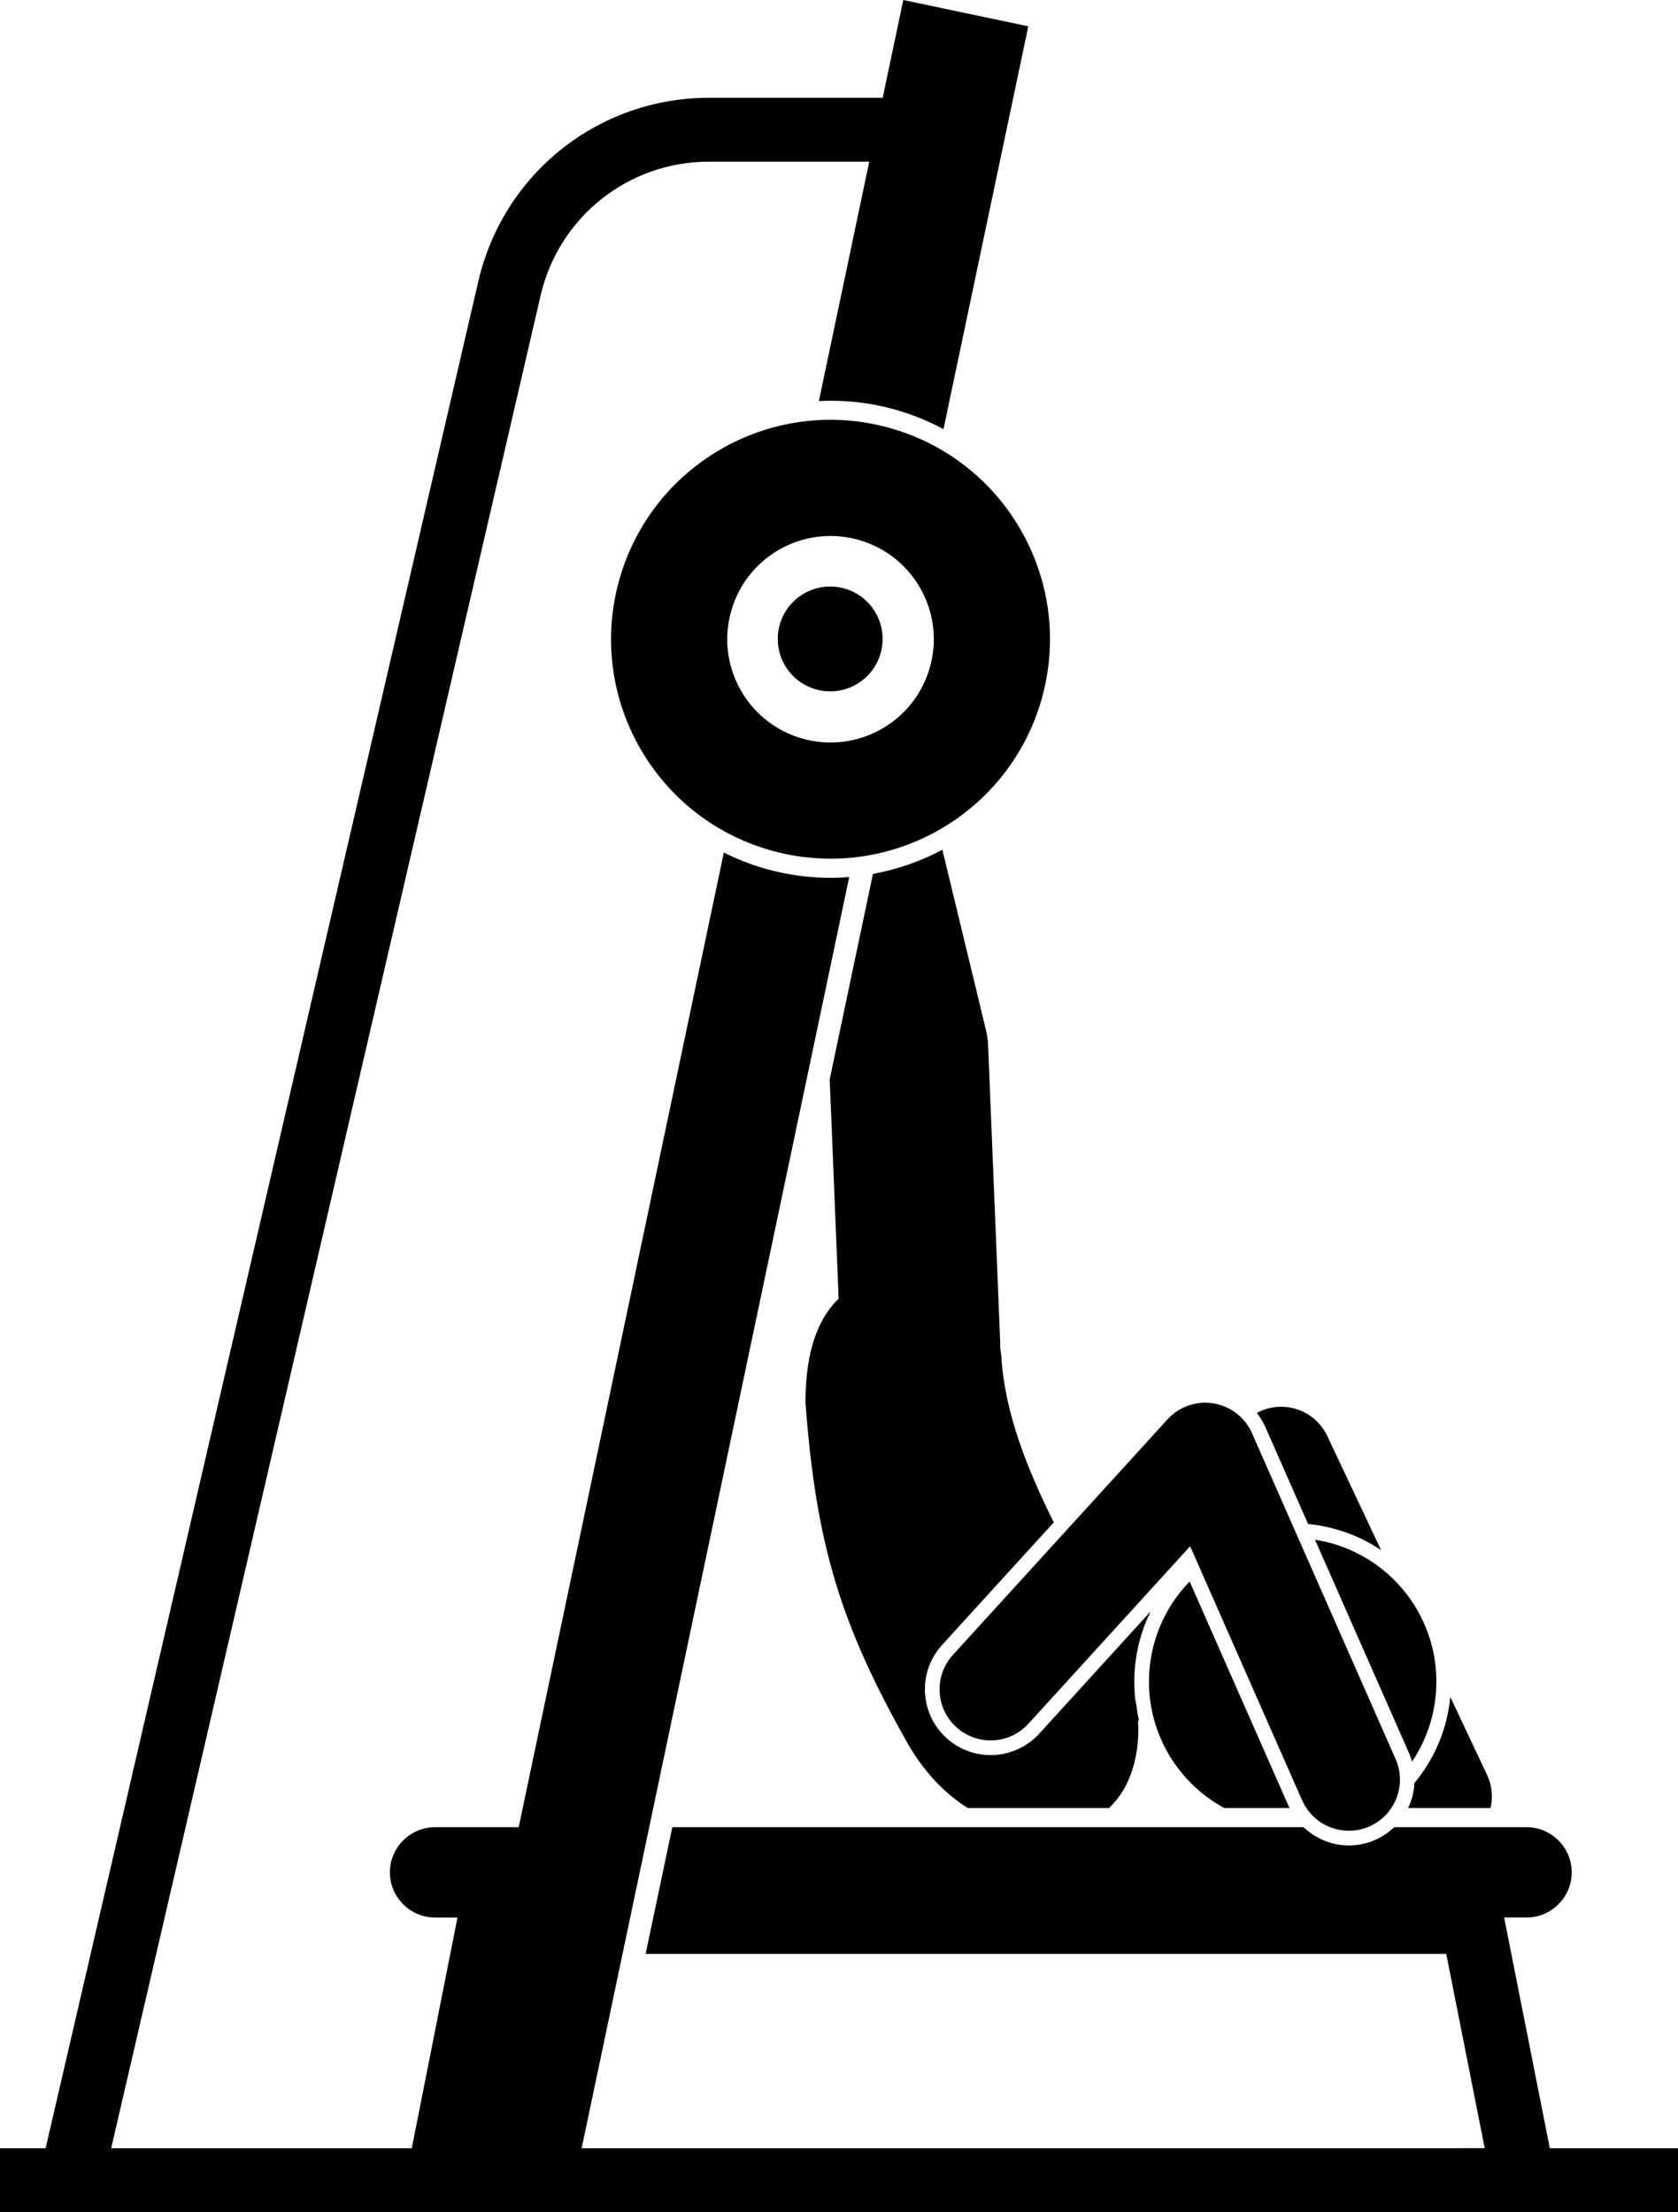
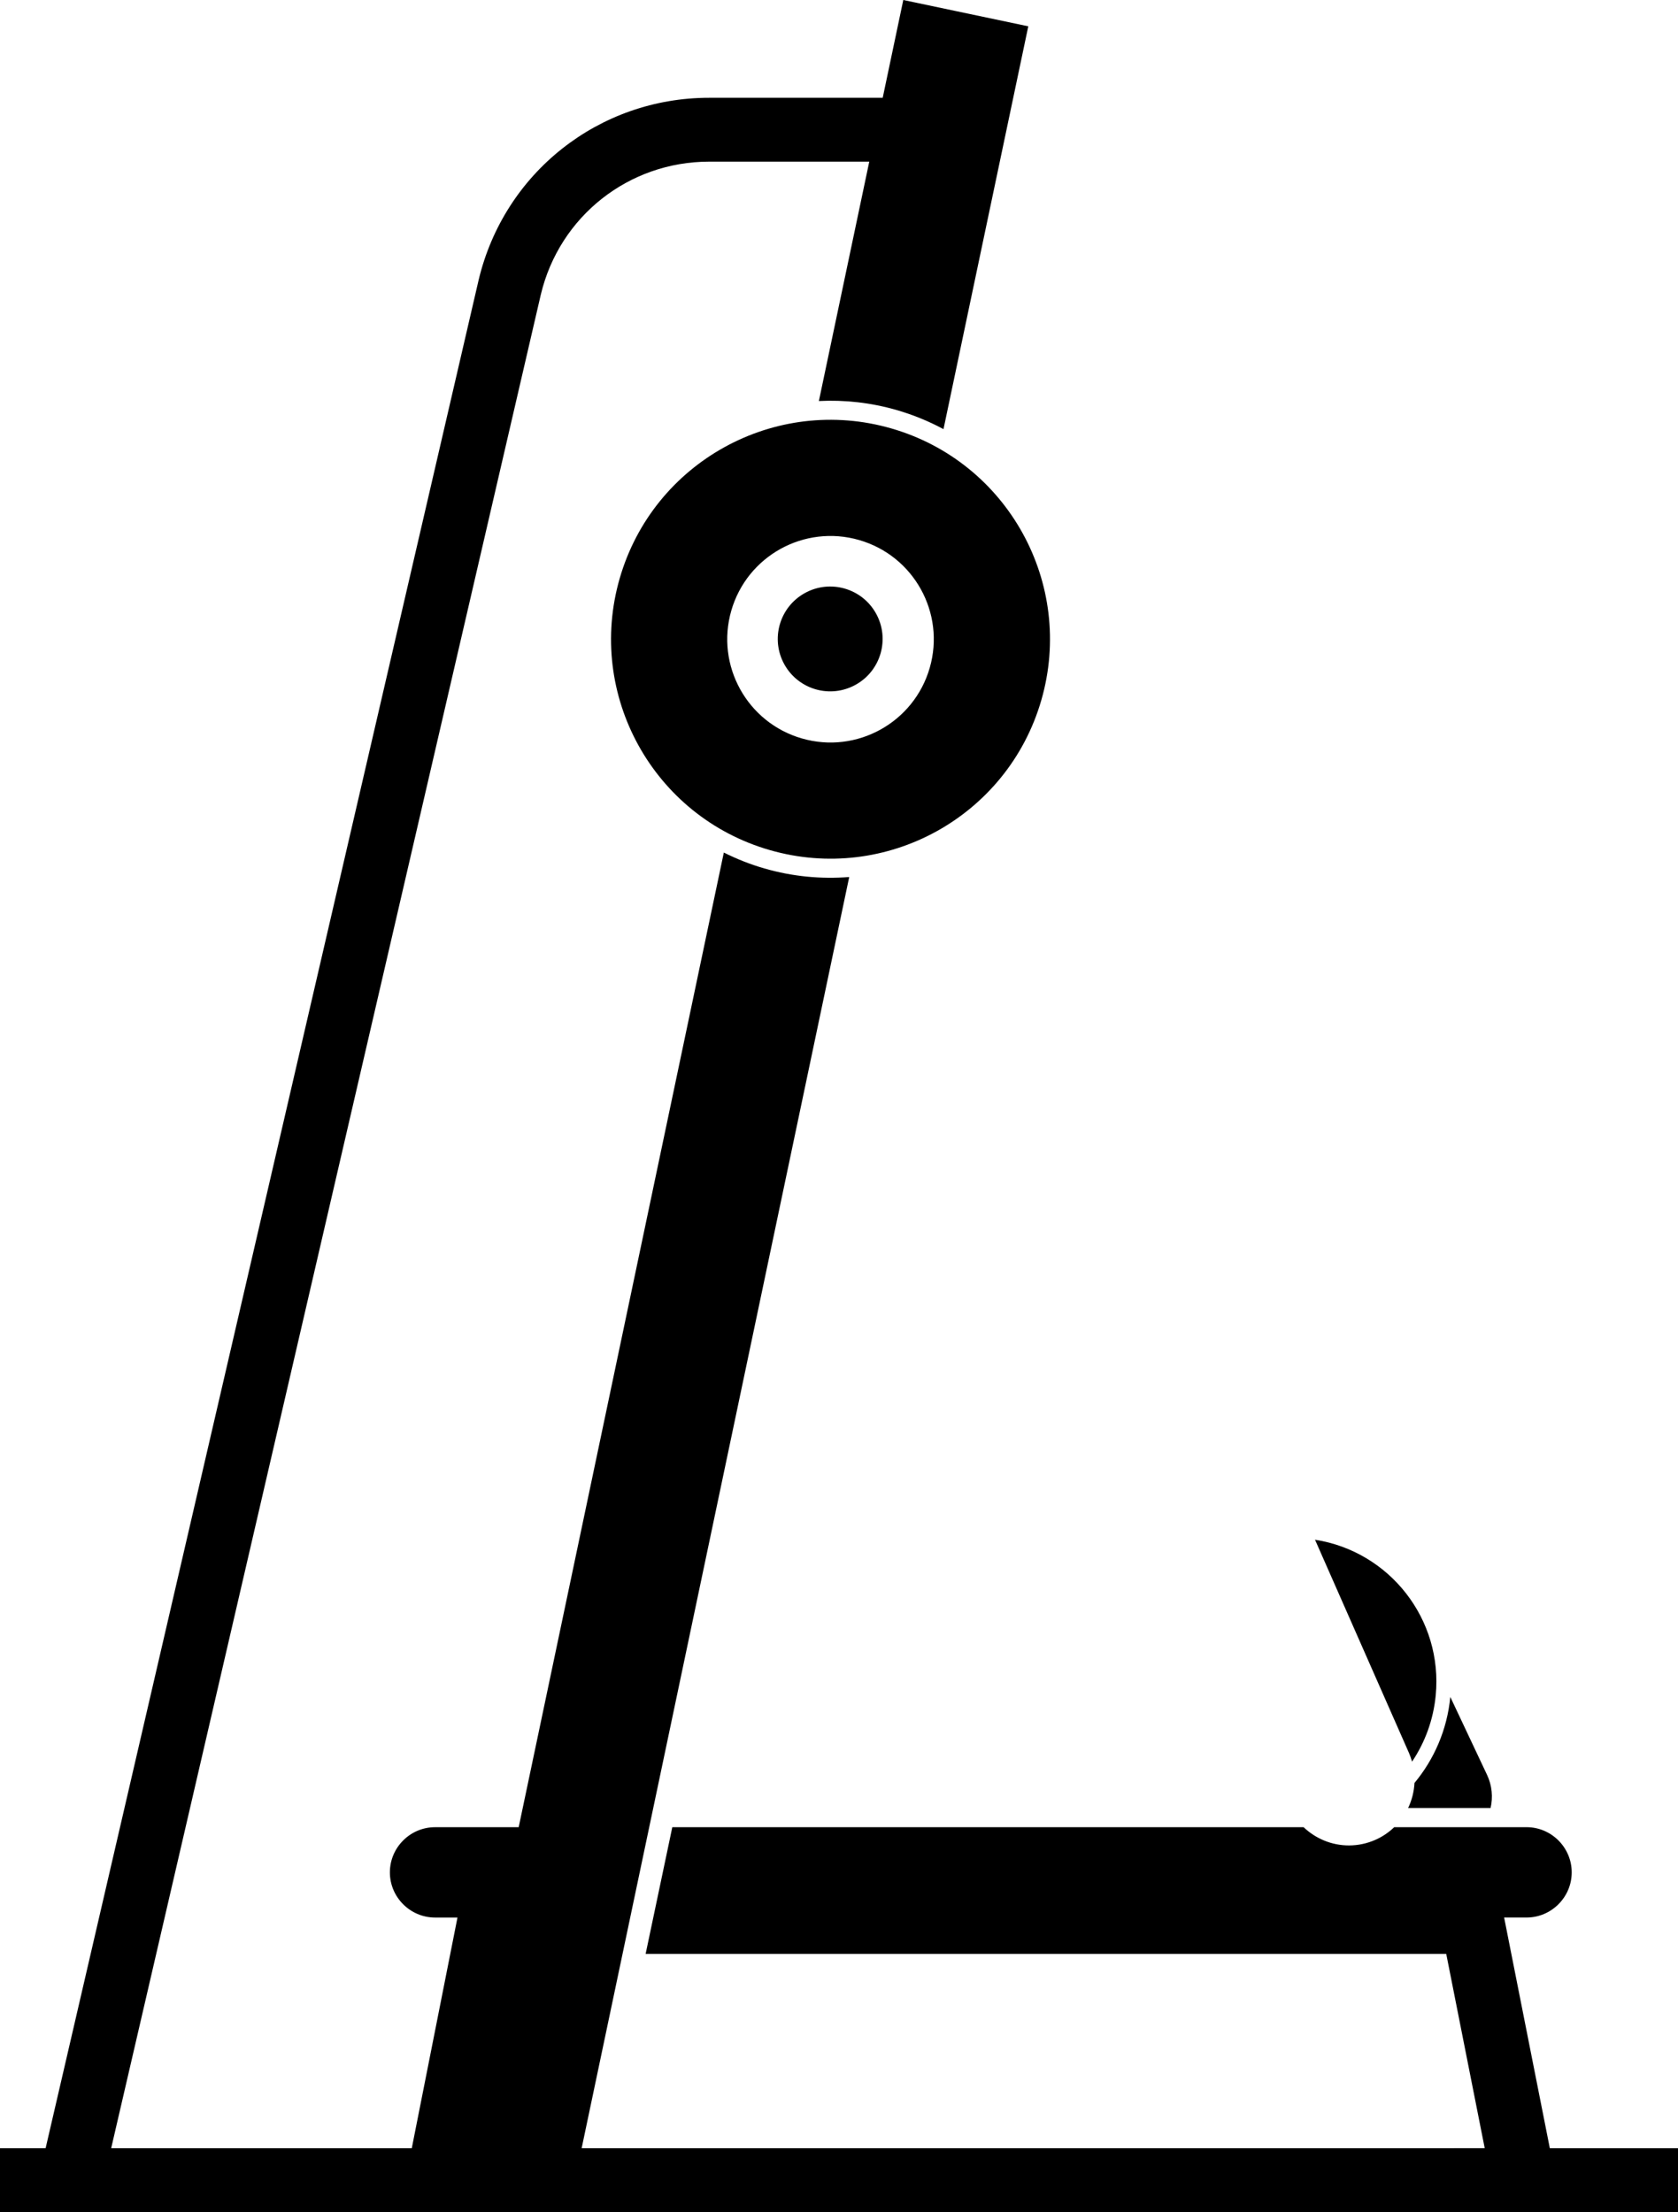
<svg xmlns="http://www.w3.org/2000/svg" version="1.1" id="Layer_1" x="0px" y="0px" viewBox="0 0 262.737 346.407" enable-background="new 0 0 262.737 346.407" xml:space="preserve">
  <g>
    <path d="M220.479,283.133h12.911c0.389-1.688,0.241-3.512-0.554-5.2l-5.75-12.197   c-0.499,5.148-2.538,9.77-5.611,13.472C221.404,280.575,221.064,281.909,220.479,283.133z" />
-     <path d="M204.817,238.657c4.162,0.407,8.065,1.823,11.436,4.099l-8.427-17.876   c-1.181-2.505-3.574-4.222-6.326-4.537c-1.657-0.19-3.294,0.152-4.712,0.919   c0.537,0.679,0.994,1.43,1.353,2.244L204.817,238.657z" />
-     <path d="M201.774,282.844l-15.502-35.184c-3.442,3.537-5.753,8.221-6.264,13.516   c-0.896,9.276,3.976,17.781,11.686,21.957h10.234C201.88,283.034,201.818,282.945,201.774,282.844z" />
    <path d="M221.095,275.87c2.013-2.997,3.333-6.522,3.705-10.368c1.151-11.921-7.22-22.56-18.899-24.386   l14.726,33.422C220.819,274.976,220.966,275.422,221.095,275.87z" />
-     <path d="M129.915,169.016l1.397,34.351c-3.149,3.07-5.173,7.993-5.196,16.213   c1.637,22.305,5.543,34.926,16.02,53.461c2.645,4.615,5.918,7.908,9.4,10.092h22.097   c3.364-3.088,4.859-8.226,4.566-13.596l0.136-0.172c-0.083-0.331-0.157-0.665-0.226-0.999   c-0.084-0.814-0.211-1.628-0.376-2.44c-0.168-1.635-0.176-3.298-0.014-4.972   c0.298-3.085,1.152-5.981,2.441-8.609l-17.43,19.134c-1.947,2.138-4.723,3.364-7.616,3.364   c-2.57,0-5.032-0.954-6.934-2.685c-4.198-3.826-4.502-10.353-0.678-14.551l17.492-19.203   c-4.101-8.291-7.712-17.147-8.215-26.131c-0.056-0.427-0.113-0.842-0.171-1.246c0.004-0.239,0.017-0.477,0.007-0.719   l-1.895-46.568c-0.033-0.818-0.147-1.631-0.339-2.427l-6.824-28.245c-3.391,1.803-7.058,3.089-10.873,3.785   L129.915,169.016z" />
-     <path d="M203.878,281.916c1.319,2.994,4.251,4.776,7.325,4.776c1.077,0,2.173-0.219,3.222-0.681   c4.043-1.781,5.877-6.503,4.096-10.546l-22.484-51.031c-1.092-2.477-3.36-4.233-6.031-4.67   c-2.67-0.438-5.382,0.507-7.204,2.508l-33.6,36.884c-2.976,3.266-2.739,8.326,0.526,11.301   c3.266,2.974,8.325,2.741,11.302-0.527l25.321-27.796L203.878,281.916z" />
    <path d="M139.568,67.093c-18.231-5.262-37.276,5.252-42.538,23.483c-5.262,18.231,5.252,37.276,23.483,42.538   c18.231,5.262,37.276-5.252,42.538-23.483C168.312,91.4,157.799,72.355,139.568,67.093z M145.574,104.587   c-2.476,8.579-11.439,13.527-20.018,11.051c-8.579-2.476-13.527-11.439-11.051-20.018   c2.476-8.579,11.438-13.527,20.018-11.051C143.103,87.045,148.051,96.008,145.574,104.587z" />
    <ellipse transform="matrix(0.873 -0.487 0.487 0.873 -32.286 75.996)" cx="130.04" cy="100.103" rx="8.211" ry="8.21" />
    <path d="M262.737,336.407h-16.037v-0.001h-4.032l-6.561-33.127l-0.594-3h3.509c3.89,0,7.073-3.183,7.073-7.074   v-0c0-3.89-3.183-7.074-7.073-7.074h-20.718c-0.841,0.805-1.825,1.487-2.95,1.983   c-1.319,0.581-2.716,0.876-4.149,0.876c-2.696,0-5.212-1.069-7.093-2.859h-98.844l-4.176,19.842h125.356   l6.027,30.432h-4.796v0.001H94.685h-3.613l41.896-199.066c-4.357,0.347-8.846-0.063-13.287-1.345   c-2.227-0.643-4.341-1.485-6.345-2.486L81.846,283.133l-0.631,3H68.121c-3.89,0-7.074,3.183-7.074,7.074   v0c0,3.89,3.183,7.074,7.074,7.074h3.509l-0.594,3l-6.561,33.127h-4.032v0.001H17.407l67.276-290.291   c2.925-12.249,13.763-20.804,26.357-20.804h25.067l-7.889,37.485c4.009-0.199,8.115,0.239,12.181,1.413   c2.595,0.749,5.042,1.762,7.33,2.992l13.277-63.083l-11.218-2.361L141.435,0l-3.223,15.312h-27.172   c-17.241,0-32.079,11.712-36.091,28.514L7.142,336.407H0v10h262.737V336.407z" />
  </g>
</svg>